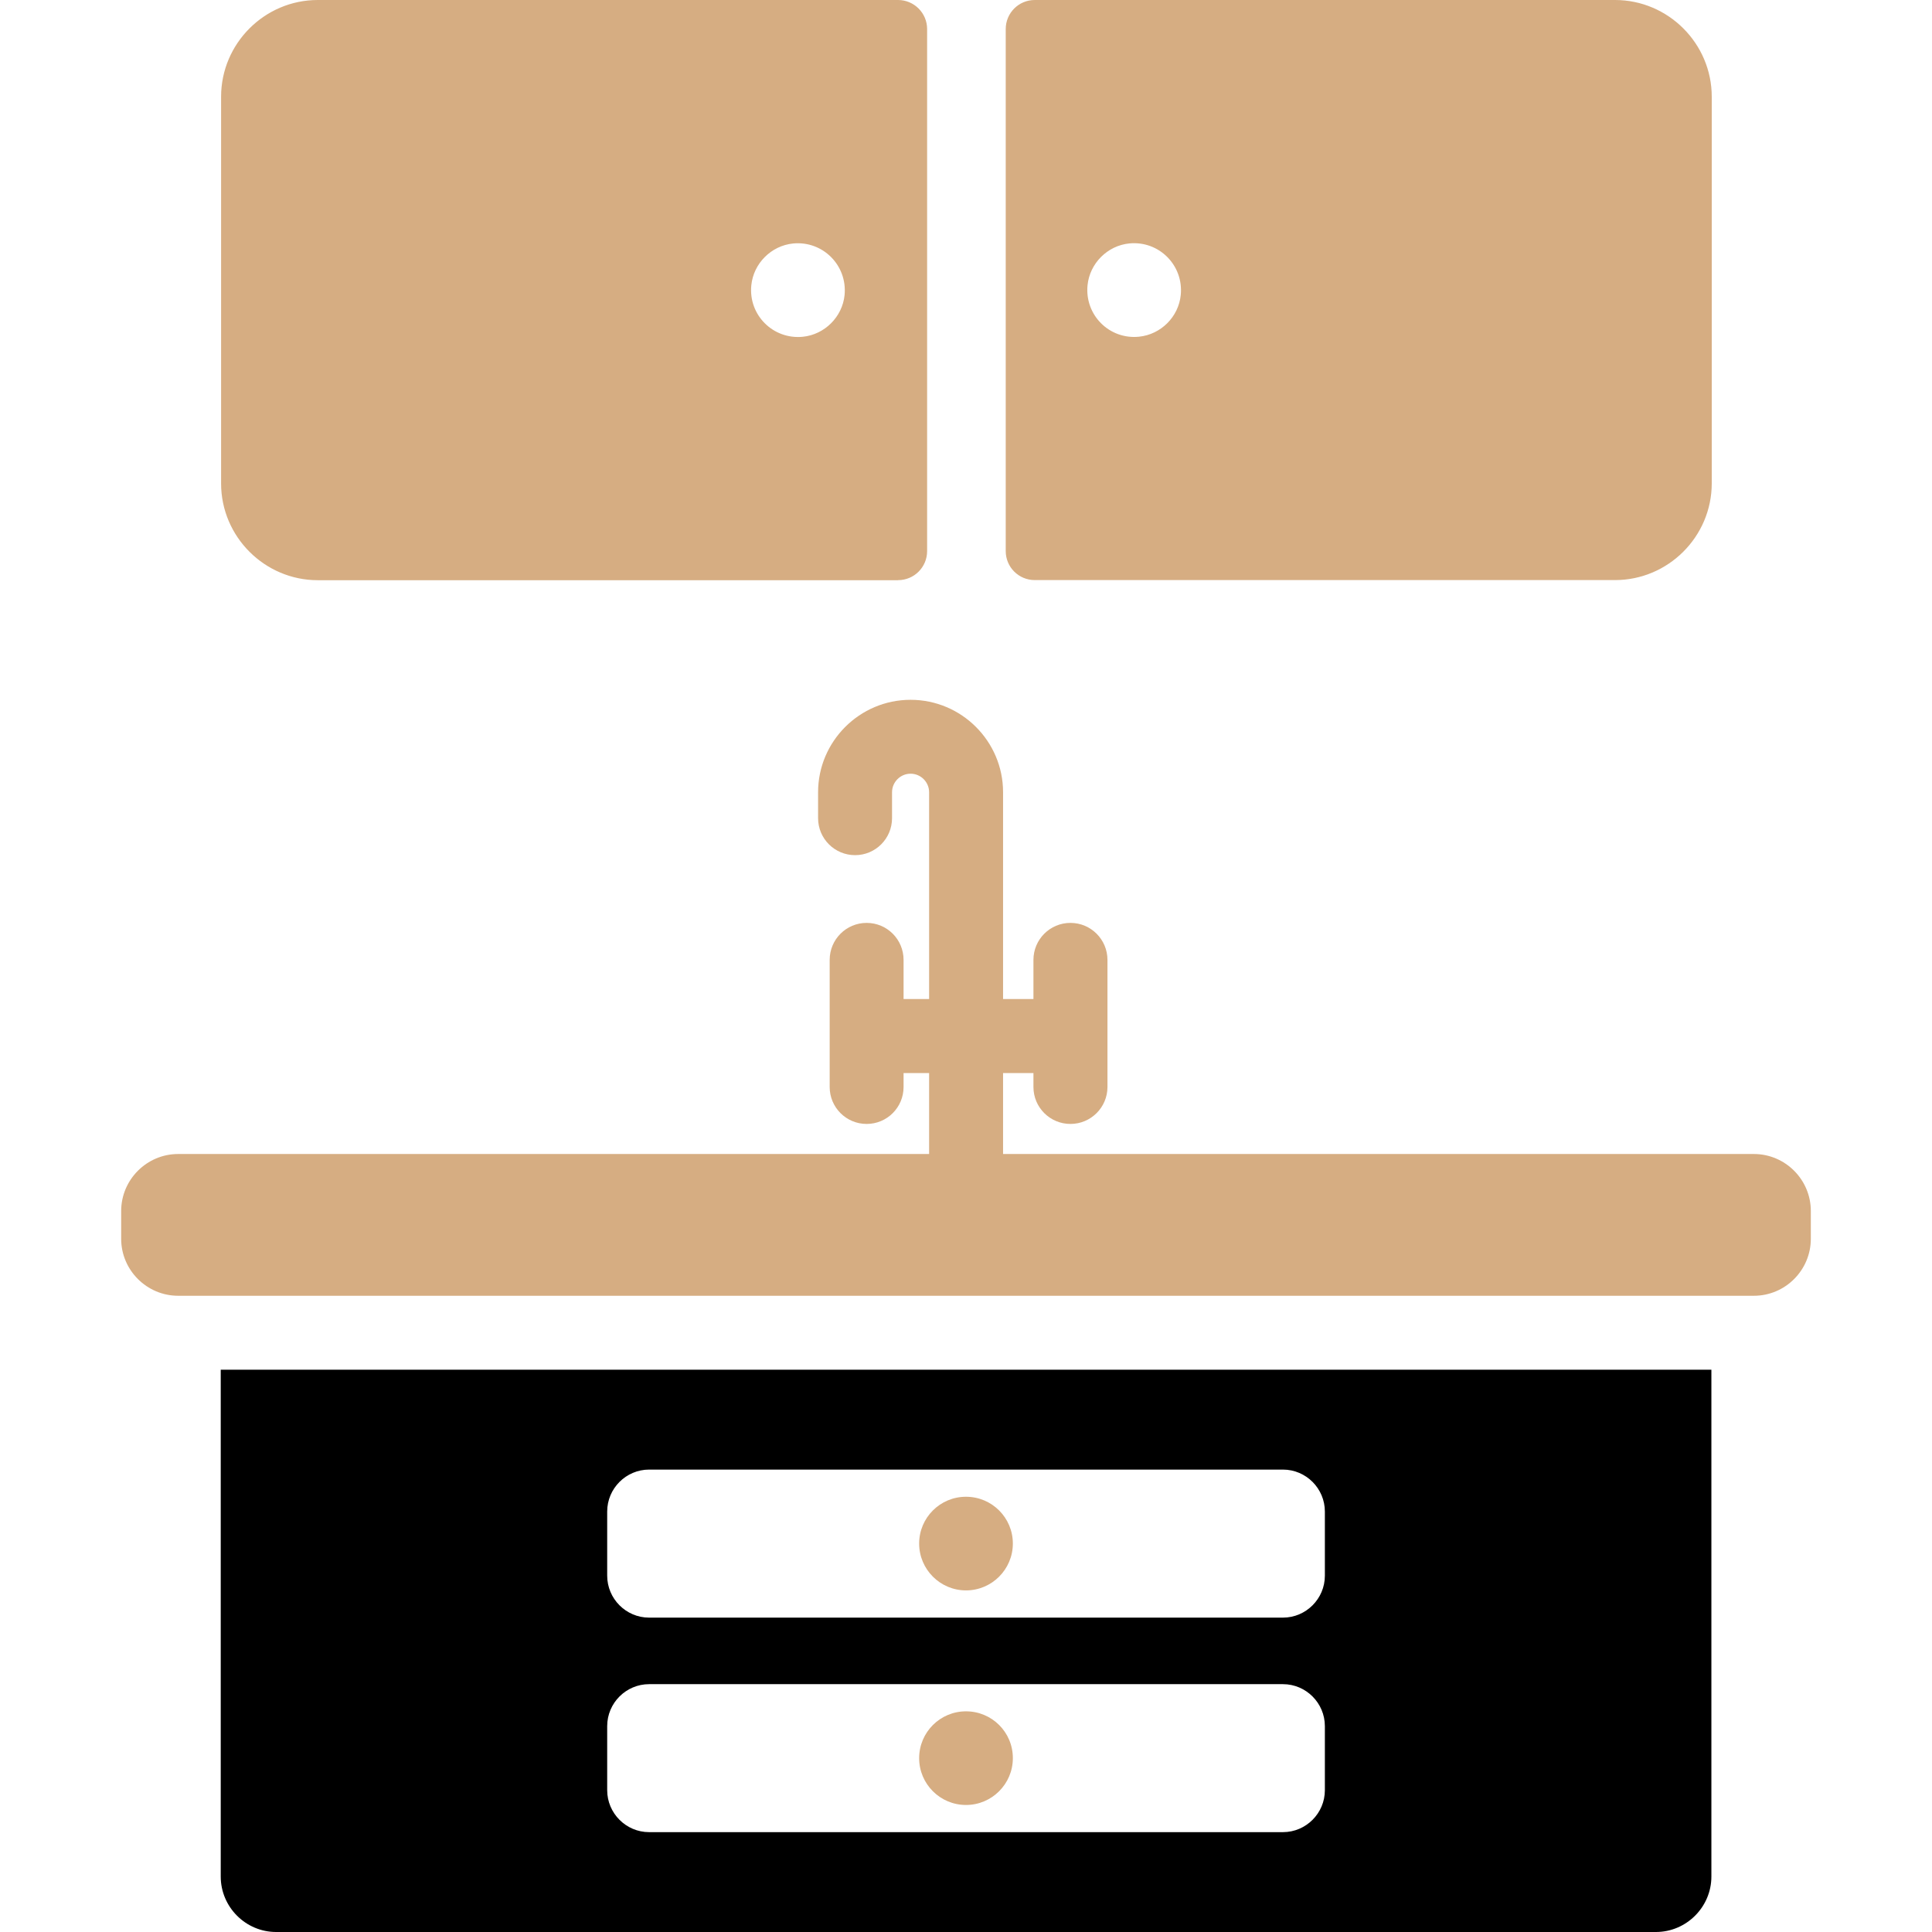
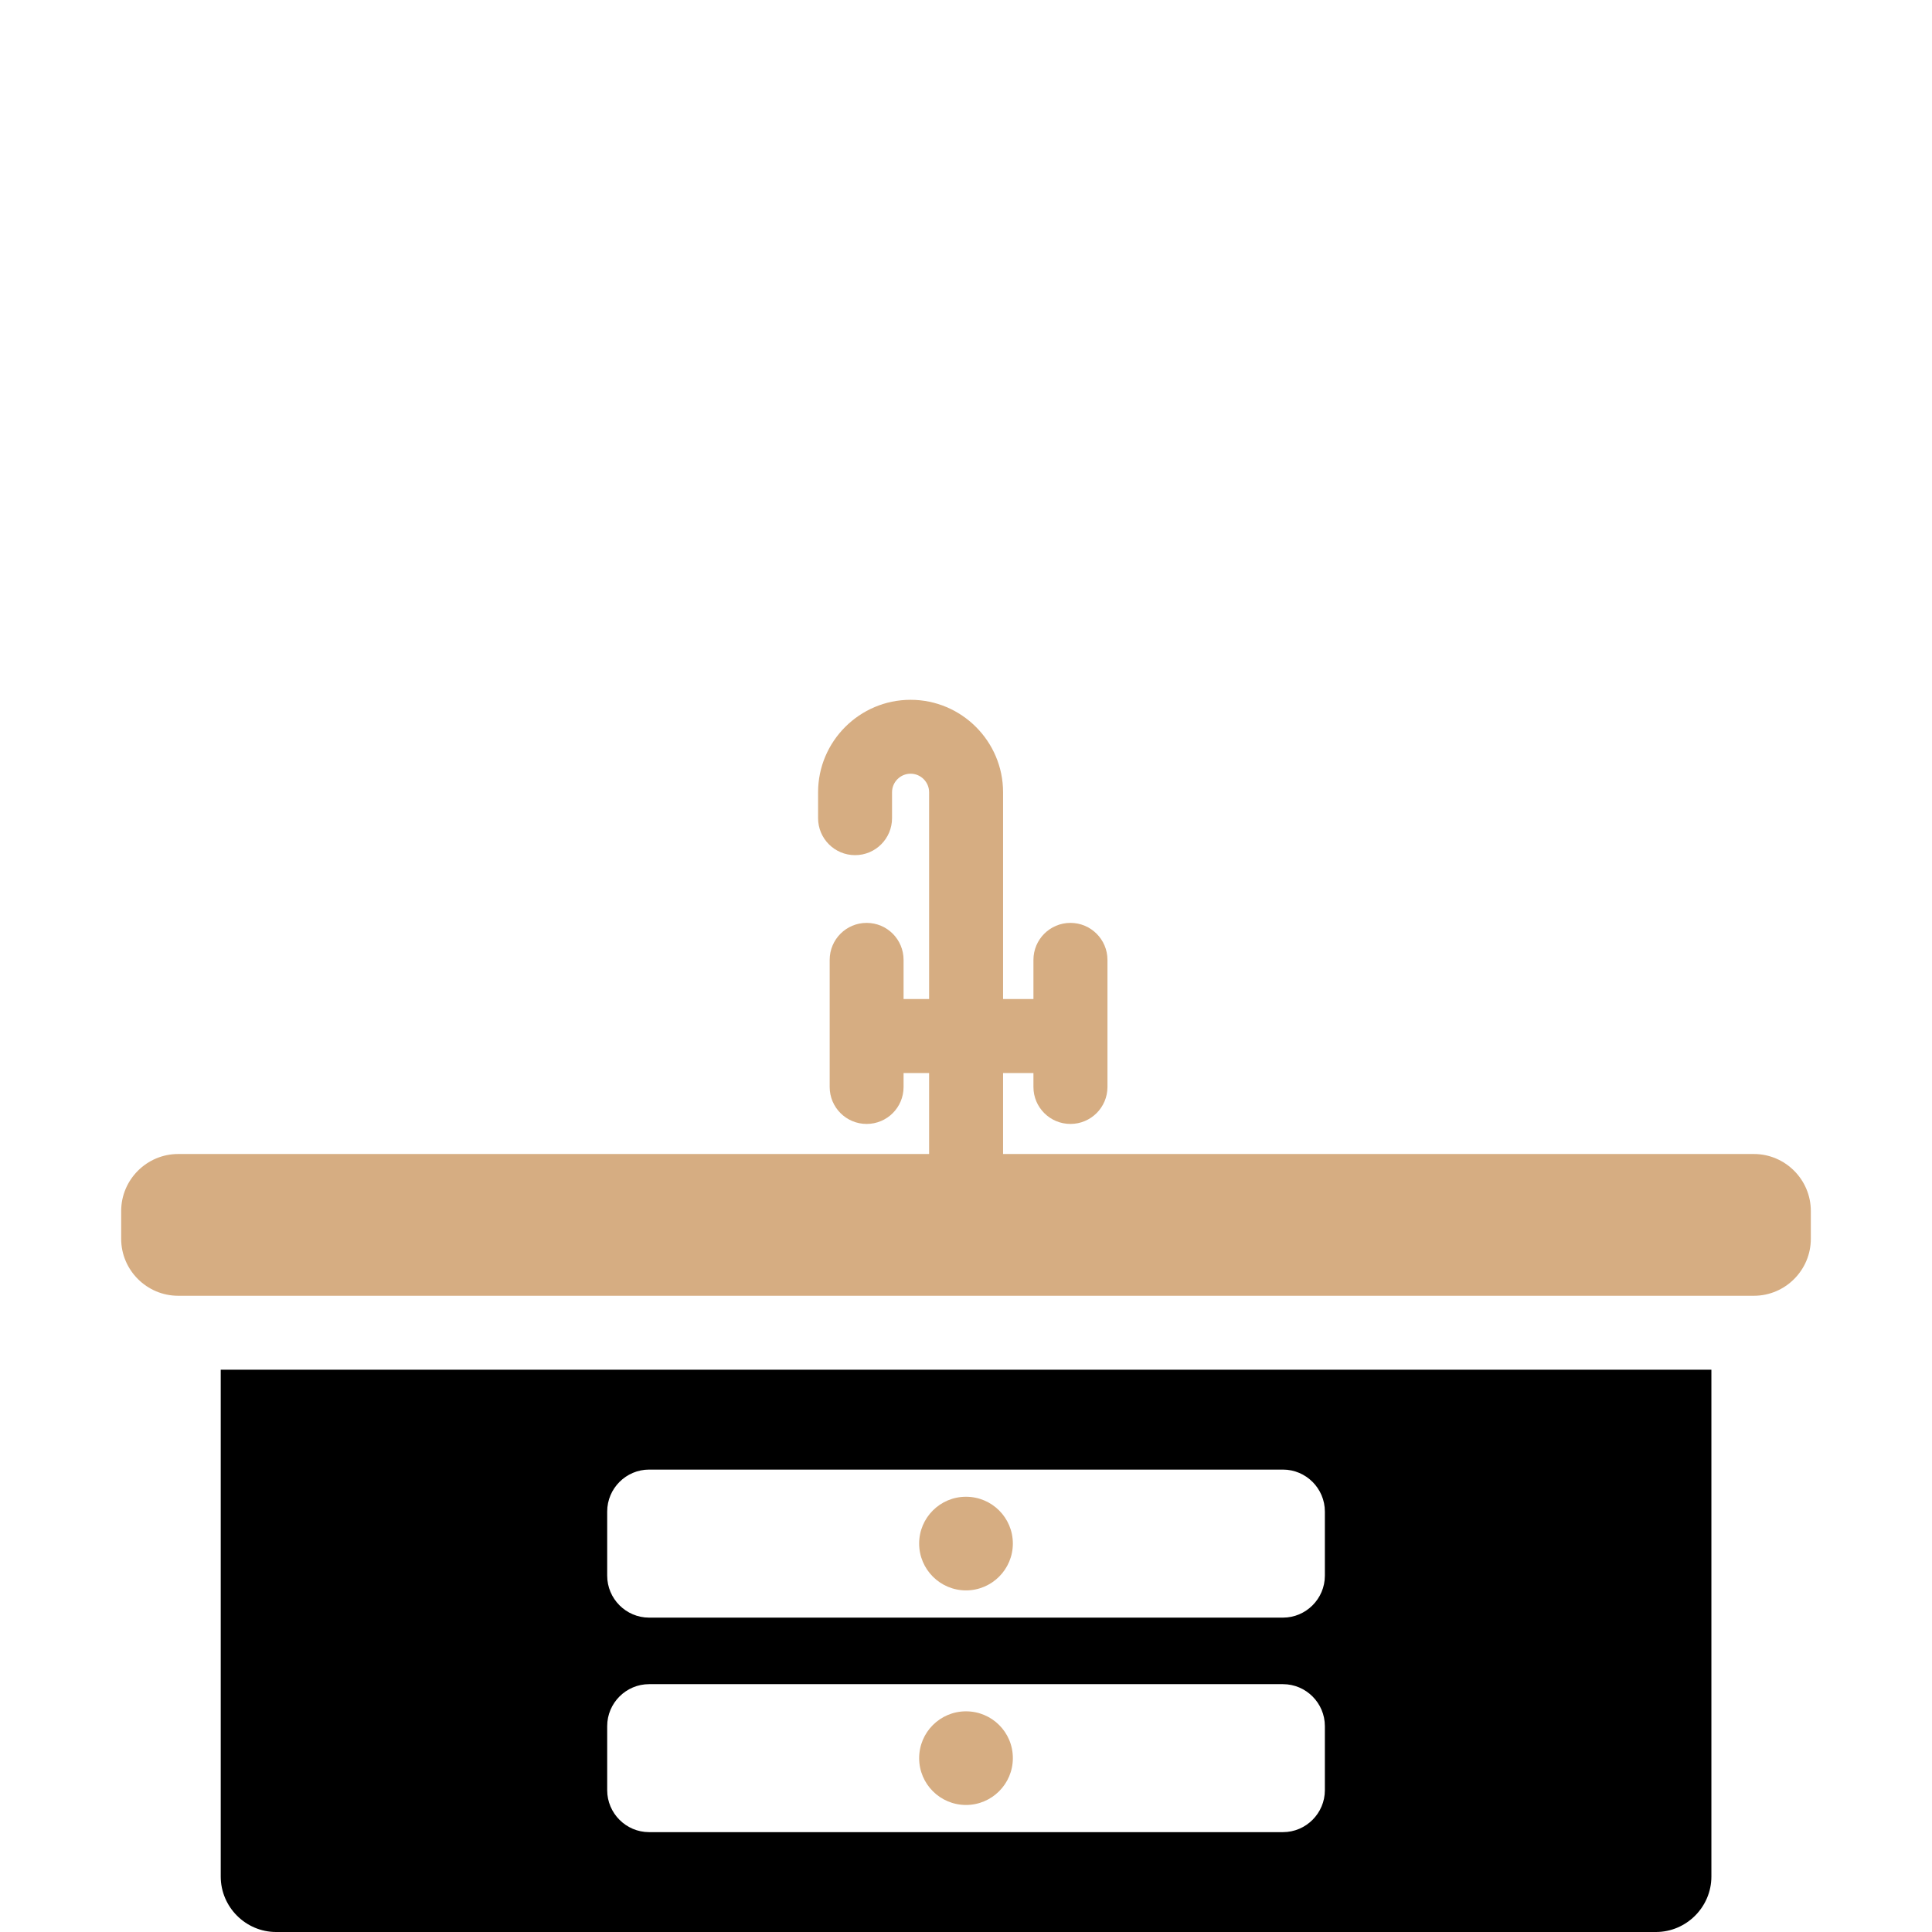
<svg xmlns="http://www.w3.org/2000/svg" version="1.1" id="Calque_1" x="0px" y="0px" width="32px" height="32px" viewBox="0 0 32 32" enable-background="new 0 0 32 32" xml:space="preserve">
  <g id="NewGroup36-0_1_">
    <g>
      <path d="M21.944,26.098c0,0.383-0.313,0.695-0.694,0.695H10.751c-0.382,0-0.694-0.313-0.694-0.695v-1.062    c0-0.383,0.313-0.695,0.694-0.695H21.25c0.382,0,0.694,0.313,0.694,0.695V26.098L21.944,26.098z M21.944,29.651    c0,0.383-0.313,0.695-0.694,0.695H10.751c-0.382,0-0.694-0.313-0.694-0.695V28.59c0-0.383,0.313-0.695,0.694-0.695H21.25    c0.382,0,0.694,0.313,0.694,0.695V29.651L21.944,29.651z M28.346,31.081v-8.394H3.656v8.394C3.656,31.586,4.069,32,4.574,32    h22.853C27.932,32,28.346,31.586,28.346,31.081L28.346,31.081z" />
      <g>
-         <path fill="#D6AD82" d="M29.05,21.462c0.52,0,0.943-0.425,0.943-0.943v-0.461c0-0.52-0.424-0.944-0.943-0.944H16.614v-1.341     h0.503v0.231c0,0.338,0.274,0.612,0.613,0.612c0.338,0,0.613-0.274,0.613-0.612v-2.105c0-0.339-0.275-0.613-0.613-0.613     c-0.339,0-0.613,0.274-0.613,0.613v0.648h-0.503v-3.425c0-0.844-0.688-1.531-1.532-1.531s-1.532,0.688-1.532,1.531v0.429     c0,0.339,0.274,0.613,0.613,0.613c0.338,0,0.612-0.274,0.612-0.613v-0.429c0-0.169,0.138-0.307,0.307-0.307     s0.307,0.138,0.307,0.307v3.425h-0.423v-0.648c0-0.339-0.273-0.613-0.612-0.613c-0.338,0-0.612,0.274-0.612,0.613v2.105     c0,0.338,0.274,0.612,0.612,0.612c0.339,0,0.612-0.274,0.612-0.612v-0.231h0.423v1.341H2.951c-0.52,0-0.944,0.425-0.944,0.944     v0.461c0,0.519,0.425,0.943,0.944,0.943h0.705h24.69H29.05L29.05,21.462z" />
+         <path fill="#D6AD82" d="M29.05,21.462c0.52,0,0.943-0.425,0.943-0.943v-0.461c0-0.52-0.424-0.944-0.943-0.944H16.614v-1.341     h0.503v0.231c0,0.338,0.274,0.612,0.613,0.612c0.338,0,0.613-0.274,0.613-0.612v-2.105c0-0.339-0.275-0.613-0.613-0.613     c-0.339,0-0.613,0.274-0.613,0.613v0.648h-0.503v-3.425c0-0.844-0.688-1.531-1.532-1.531s-1.532,0.688-1.532,1.531v0.429     c0,0.339,0.274,0.613,0.613,0.613c0.338,0,0.612-0.274,0.612-0.613v-0.429c0-0.169,0.138-0.307,0.307-0.307     s0.307,0.138,0.307,0.307v3.425h-0.423v-0.648c0-0.339-0.273-0.613-0.612-0.613c-0.338,0-0.612,0.274-0.612,0.613v2.105     c0,0.338,0.274,0.612,0.612,0.612c0.339,0,0.612-0.274,0.612-0.612v-0.231h0.423v1.341H2.951c-0.52,0-0.944,0.425-0.944,0.944     v0.461c0,0.519,0.425,0.943,0.944,0.943h0.705h24.69H29.05L29.05,21.462" />
        <path fill="#D6AD82" d="M16,24.791c-0.429,0-0.776,0.347-0.776,0.775s0.348,0.776,0.776,0.776s0.776-0.348,0.776-0.776     S16.429,24.791,16,24.791L16,24.791z" />
        <path fill="#D6AD82" d="M16,28.345c-0.429,0-0.776,0.347-0.776,0.776c0,0.428,0.348,0.775,0.776,0.775s0.776-0.348,0.776-0.775     C16.777,28.691,16.429,28.345,16,28.345L16,28.345z" />
-         <path fill="#D6AD82" d="M19.557,4.885c-0.035,0.362-0.329,0.656-0.693,0.692c-0.491,0.049-0.899-0.36-0.851-0.852     c0.036-0.363,0.33-0.657,0.692-0.693C19.197,3.984,19.605,4.394,19.557,4.885L19.557,4.885z M26.75,0h-9.611     c-0.267,0-0.481,0.216-0.481,0.481v8.646c0,0.267,0.215,0.481,0.481,0.481h9.611c0.881,0,1.602-0.721,1.602-1.602V1.602     C28.352,0.721,27.631,0,26.75,0L26.75,0z" />
-         <path fill="#D6AD82" d="M12.444,4.726c0.036-0.363,0.33-0.657,0.692-0.693c0.491-0.048,0.9,0.361,0.853,0.853     c-0.036,0.362-0.33,0.656-0.693,0.692C12.804,5.626,12.395,5.217,12.444,4.726L12.444,4.726z M14.875,9.609     c0.266,0,0.481-0.215,0.481-0.481V0.481C15.356,0.216,15.14,0,14.875,0H5.263C4.382,0,3.662,0.721,3.662,1.602v6.406     c0,0.881,0.721,1.602,1.602,1.602H14.875L14.875,9.609z" />
      </g>
    </g>
  </g>
</svg>